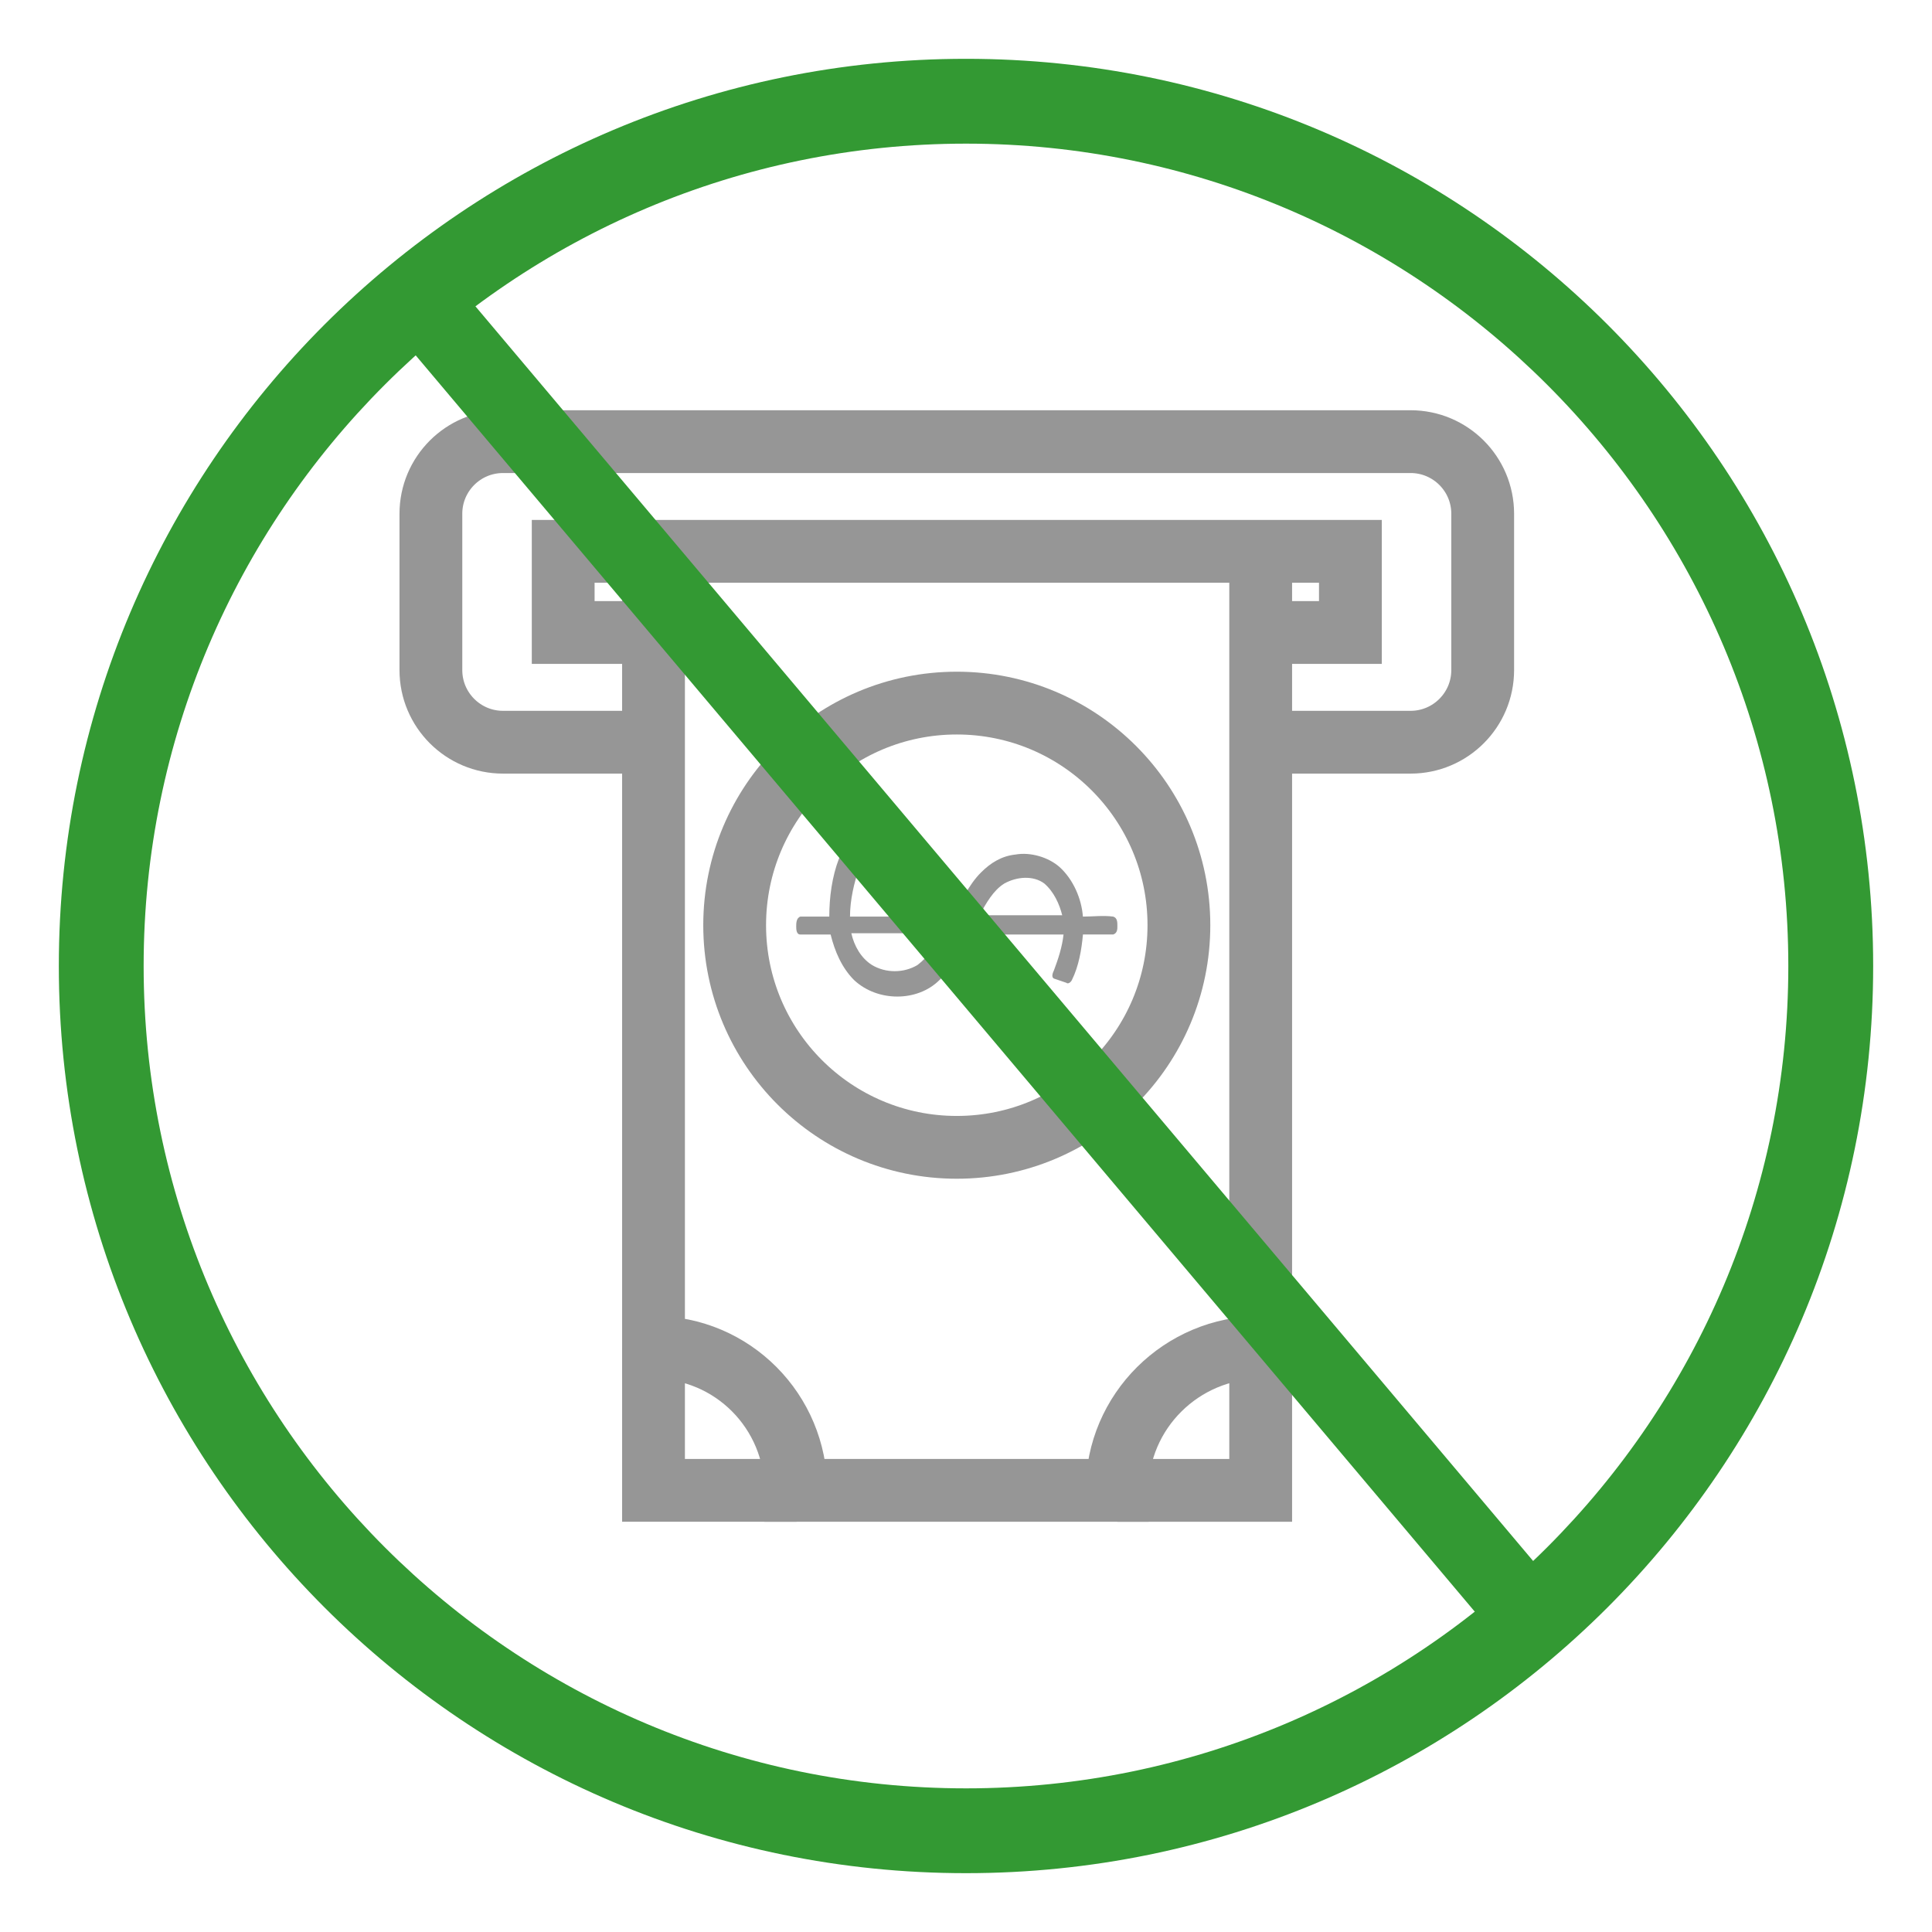
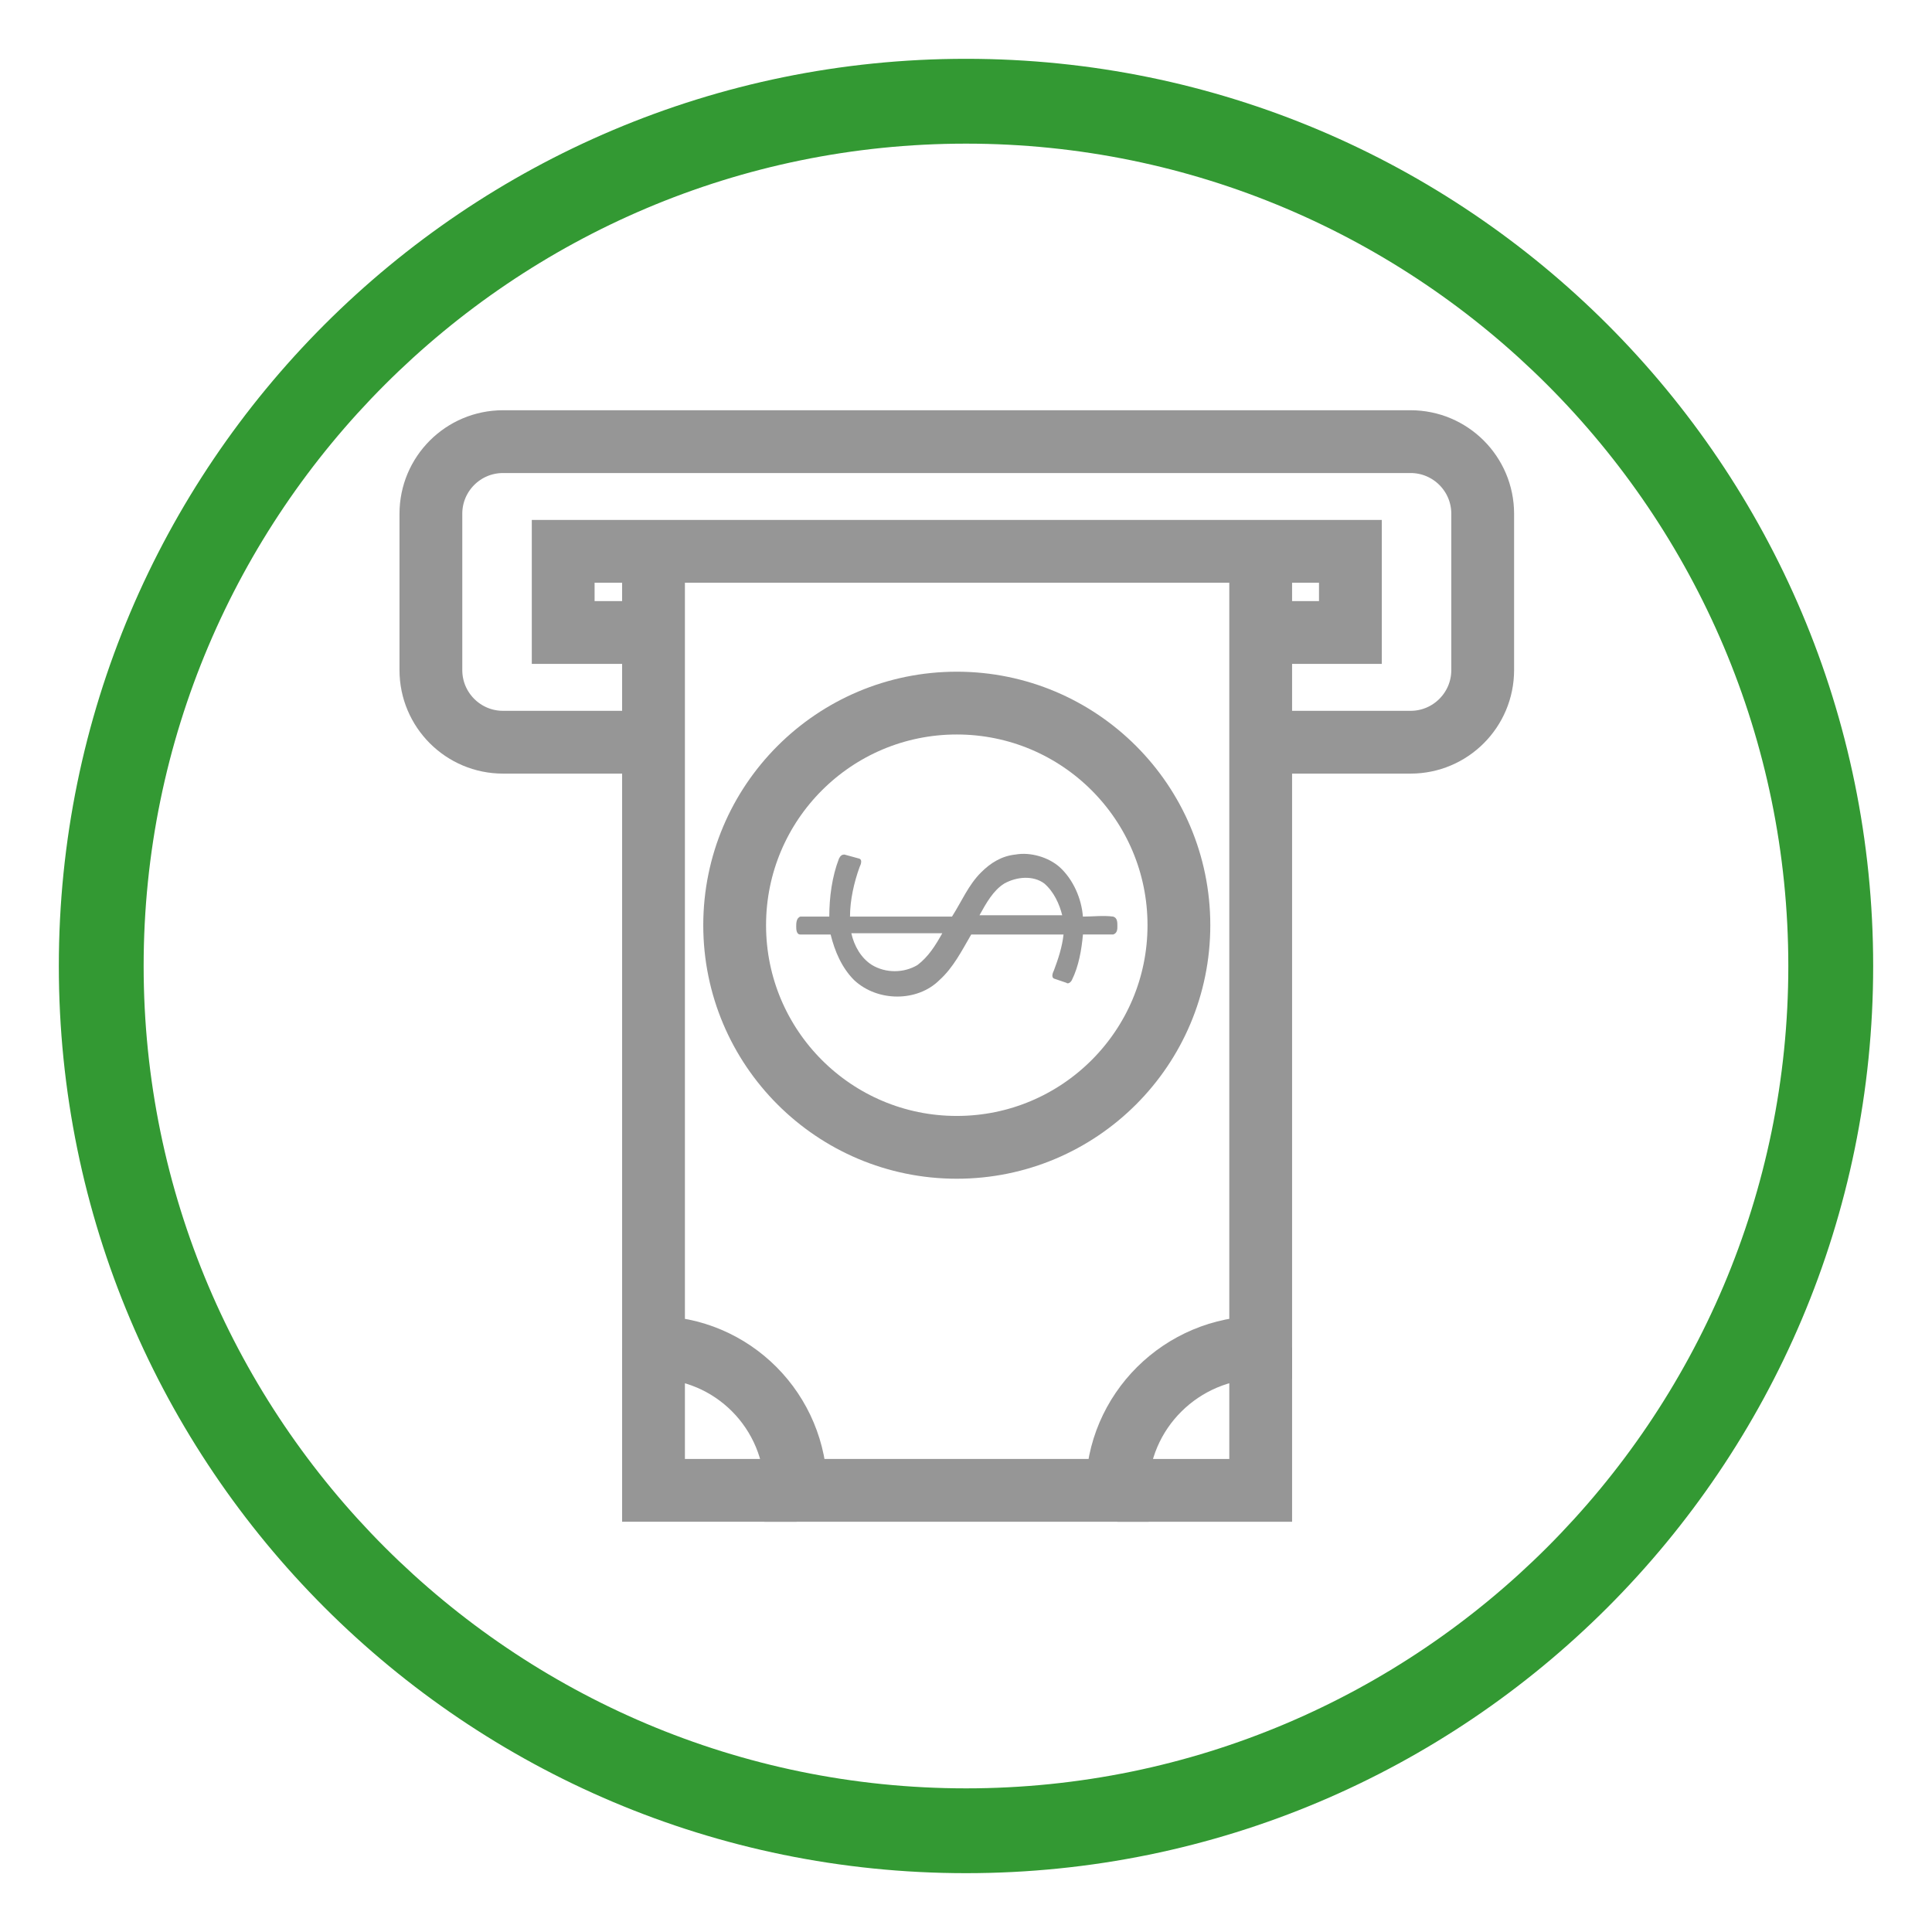
<svg xmlns="http://www.w3.org/2000/svg" version="1.1" id="Layer_1" x="0px" y="0px" width="100px" height="100px" viewBox="0 0 100 100" enable-background="new 0 0 100 100" xml:space="preserve">
  <path fill="none" stroke="#969696" stroke-width="3.25" d="M33.826,38.417h-7.789c-2.062,0-3.734-1.673-3.734-3.734v-8.091  c0-2.062,1.672-3.733,3.734-3.733H73.01c2.063,0,3.734,1.672,3.734,3.733v8.091c0,2.061-1.672,3.734-3.734,3.734h-7.757" />
  <path fill="#969696" d="M48.773,48.304c-1.569,0-3.14,0-4.708,0c0.141,0.643,0.497,1.285,1.068,1.644  c0.714,0.427,1.644,0.427,2.357,0C48.059,49.514,48.416,48.941,48.773,48.304z M54.053,45.73c-0.572-0.428-1.426-0.357-2.069,0  c-0.572,0.356-0.929,1-1.286,1.643c1.427,0,2.854,0,4.282,0C54.838,46.801,54.553,46.162,54.053,45.73 M57.621,47.443  c0.215,0.071,0.215,0.287,0.215,0.499c0,0.141,0,0.356-0.215,0.427c-0.498,0-1.07,0-1.568,0c-0.07,0.784-0.217,1.644-0.572,2.357  c-0.07,0.143-0.216,0.215-0.286,0.143c-0.215-0.071-0.427-0.143-0.642-0.218c-0.143-0.068-0.072-0.286,0-0.429  c0.215-0.571,0.427-1.211,0.495-1.852c-1.567,0-3.209,0-4.778,0c-0.497,0.854-0.928,1.713-1.642,2.356  c-1.141,1.141-3.21,1.141-4.423,0c-0.643-0.645-1-1.5-1.212-2.356c-0.497,0-1.07,0-1.567,0c-0.214,0-0.214-0.287-0.214-0.427  c0-0.142,0-0.428,0.214-0.5c0.498,0,0.999,0,1.498,0c0-0.999,0.142-2.07,0.499-2.996c0.07-0.142,0.141-0.215,0.286-0.215  c0.286,0.071,0.498,0.143,0.785,0.215c0.142,0.072,0.069,0.288,0,0.427c-0.286,0.785-0.498,1.714-0.498,2.568  c1.783,0,3.497,0,5.28,0c0.498-0.784,0.855-1.641,1.499-2.281c0.497-0.499,1.069-0.855,1.783-0.93  c0.785-0.14,1.714,0.143,2.282,0.644c0.713,0.643,1.141,1.643,1.211,2.568C56.551,47.443,57.119,47.374,57.621,47.443" />
  <circle fill="none" stroke="#969696" stroke-width="3.25" cx="49.523" cy="47.889" r="11.497" />
  <path fill="none" stroke="#969696" stroke-width="3.25" d="M33.826,28.537v41.204c4.087,0,7.37,3.313,7.37,7.399H57.82  c0-4.086,3.345-7.399,7.433-7.399V28.537" />
  <path fill="none" stroke="#969696" stroke-width="3.25" d="M33.826,69.741v7.399h7.401" />
  <path fill="none" stroke="#969696" stroke-width="3.25" d="M57.836,77.141h7.417v-7.399" />
  <polyline fill="none" stroke="#969696" stroke-width="3.25" points="33.826,32.738 29.151,32.738 29.151,28.537 69.896,28.537   69.896,32.738 65.253,32.738 " />
  <g>
    <g>
      <path fill="#339933" d="M50,3.044C24.069,3.044,3.045,24.069,3.045,50c0,25.933,21.023,46.955,46.955,46.955    c25.937,0,46.955-21.021,46.955-46.955C96.955,24.066,75.934,3.044,50,3.044z M50,7.435c23.473,0,42.563,19.093,42.563,42.567    c0,23.471-19.092,42.563-42.563,42.563C26.528,92.564,7.435,73.473,7.435,50C7.435,26.526,26.528,7.435,50,7.435" />
-       <line fill="none" stroke="#339933" stroke-width="4" stroke-miterlimit="10" x1="22.053" y1="15.927" x2="79.633" y2="84.229" />
    </g>
  </g>
</svg>